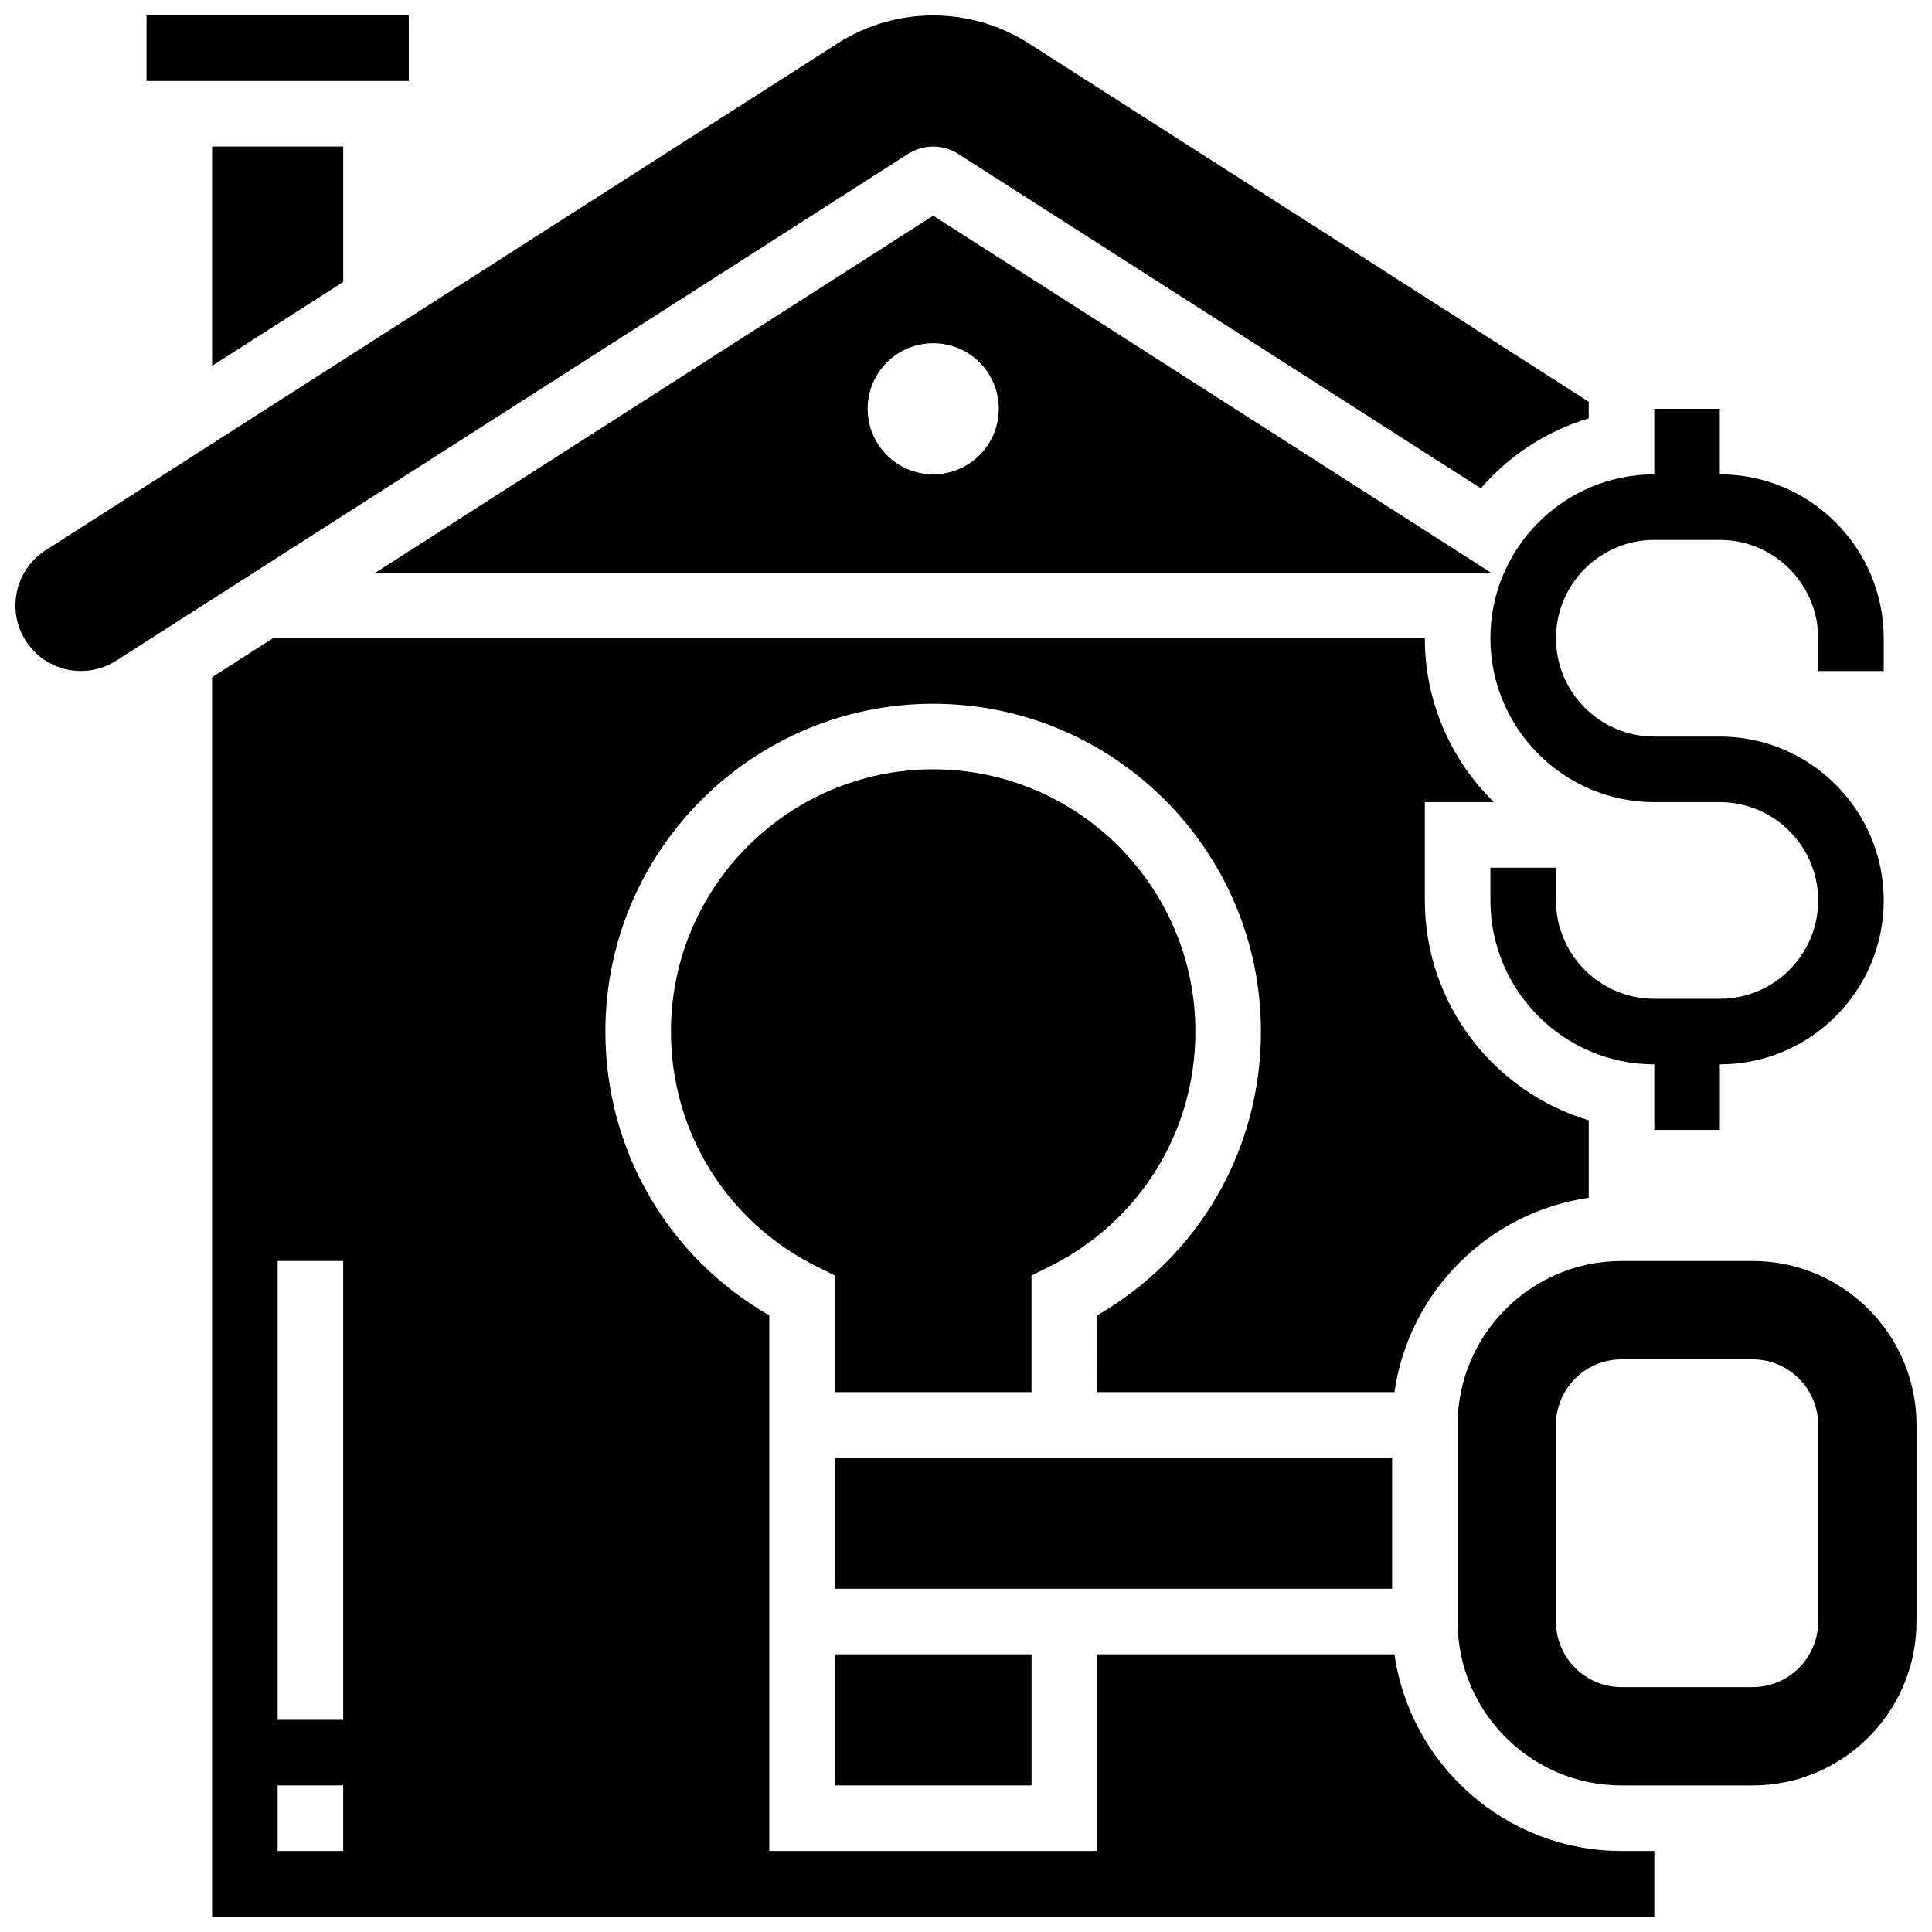
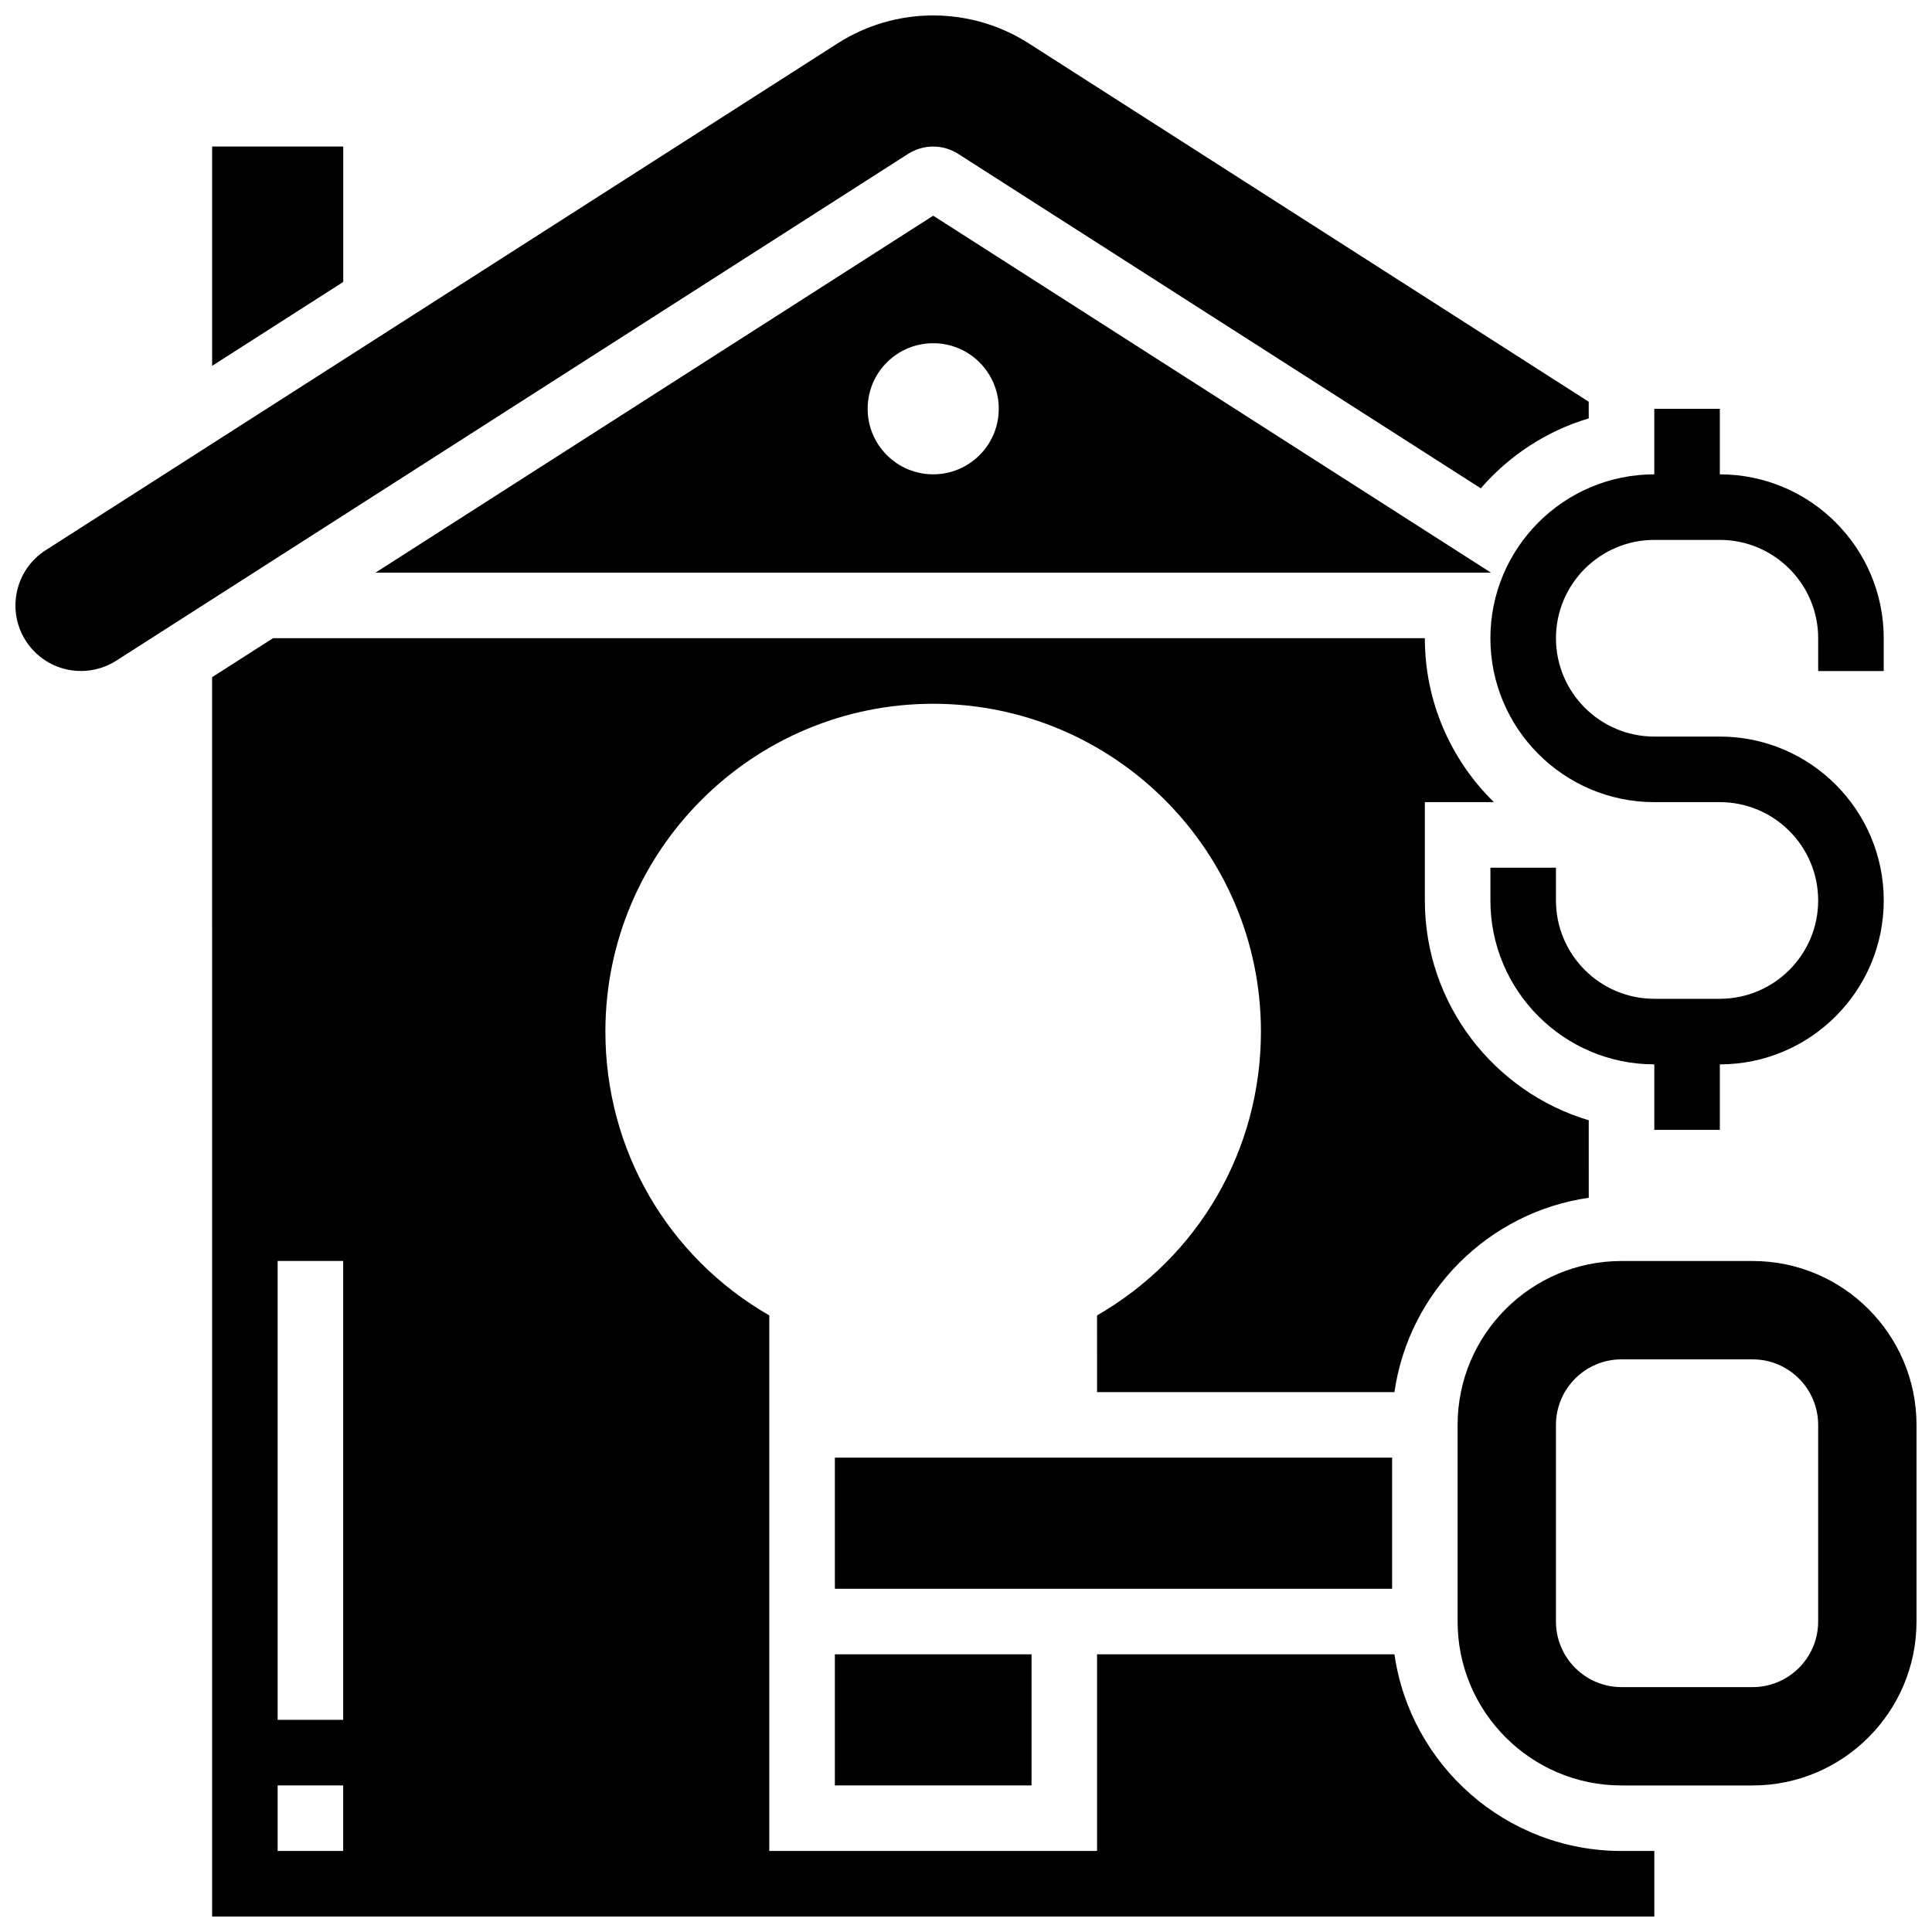
<svg xmlns="http://www.w3.org/2000/svg" width="800px" height="800px" version="1.1" viewBox="144 144 512 512">
  <defs>
    <clipPath id="d">
      <path d="m148.09 148.09h417.91v173.91h-417.91z" />
    </clipPath>
    <clipPath id="c">
      <path d="m200 313h383v338.9h-383z" />
    </clipPath>
    <clipPath id="b">
      <path d="m182 148.09h71v17.906h-71z" />
    </clipPath>
    <clipPath id="a">
      <path d="m530 478h121.9v140h-121.9z" />
    </clipPath>
  </defs>
  <path d="m538.97 313.14c0 23.949 19.484 43.434 43.434 43.434h17.371c14.371 0 26.059 11.691 26.059 26.059 0 14.371-11.691 26.059-26.059 26.059h-17.371c-14.371 0-26.059-11.691-26.059-26.059v-8.688h-17.371v8.688c0 23.949 19.484 43.434 43.434 43.434v17.371h17.371v-17.371c23.949 0 43.434-19.484 43.434-43.434 0-23.949-19.484-43.434-43.434-43.434h-17.371c-14.371 0-26.059-11.691-26.059-26.059 0-14.371 11.691-26.059 26.059-26.059h17.371c14.371 0 26.059 11.691 26.059 26.059v8.688h17.371v-8.688c0-23.949-19.484-43.434-43.434-43.434v-17.371h-17.371v17.371c-23.949 0-43.434 19.484-43.434 43.434z" />
  <g clip-path="url(#d)">
    <path d="m391.3 182.84h0.008c2.352 0 4.644 0.672 6.629 1.941l138.49 88.633c7.488-8.652 17.367-15.184 28.605-18.539v-4.406l-148.37-94.953c-7.582-4.856-16.352-7.422-25.359-7.422-9.004 0-17.777 2.566-25.359 7.422l-209.85 134.3c-8.066 5.164-10.43 15.93-5.266 24 3.211 5.012 8.684 8.008 14.641 8.004 3.316 0 6.555-0.949 9.355-2.742l209.84-134.3c1.988-1.266 4.281-1.938 6.633-1.938z" />
  </g>
  <g clip-path="url(#c)">
    <path d="m513.54 582.41h-78.809v52.117h-86.863v-141.93c-26.93-15.512-43.434-43.859-43.434-75.227 0-47.898 38.969-86.863 86.863-86.863 47.898 0 86.863 38.969 86.863 86.863 0 31.371-16.504 59.715-43.434 75.227l0.008 20.324h78.809c3.82-26.59 24.902-47.68 51.492-51.5l-0.004-20.535c-25.086-7.496-43.434-30.77-43.434-58.262v-26.059h18.293c-11.281-11.043-18.293-26.434-18.293-43.434h-305.25l-16.141 10.328 0.004 328.44h382.2v-17.371h-8.695c-30.578 0-55.945-22.691-60.176-52.117zm-278.59 52.117h-17.371v-17.371h17.371zm0-34.746h-17.371v-121.61h17.371z" />
  </g>
  <path d="m243.5 295.76h295.62l-147.81-94.602zm165.18-43.43c0 9.594-7.777 17.371-17.371 17.371s-17.371-7.777-17.371-17.371 7.777-17.371 17.371-17.371c9.594-0.004 17.371 7.773 17.371 17.371z" />
  <g clip-path="url(#b)">
-     <path d="m252.34 165.46-0.012-17.371h-69.492v17.371h69.492 0.012z" />
-   </g>
+     </g>
  <path d="m234.96 218.72v-35.883h-34.742v58.117z" />
  <path d="m365.25 530.29h147.67v34.746h-147.67z" />
  <g clip-path="url(#a)">
    <path d="m608.46 478.18h-34.746c-23.949 0-43.434 19.484-43.434 43.434v52.117c0 23.949 19.484 43.434 43.434 43.434h34.746c23.949 0 43.434-19.484 43.434-43.434v-52.117c0-23.949-19.484-43.434-43.434-43.434zm17.371 95.551c0 9.578-7.793 17.371-17.371 17.371h-34.746c-9.578 0-17.371-7.793-17.371-17.371v-52.117c0-9.578 7.793-17.371 17.371-17.371h34.746c9.578 0 17.371 7.793 17.371 17.371z" />
  </g>
  <path d="m365.25 582.41h52.117v34.746h-52.117z" />
-   <path d="m417.36 512.92v-30.902l4.82-2.394c23.816-11.84 38.613-35.695 38.613-62.254 0-38.316-31.172-69.492-69.492-69.492-38.316 0-69.492 31.172-69.492 69.492 0 26.559 14.797 50.414 38.613 62.254l4.82 2.394v30.902z" />
</svg>